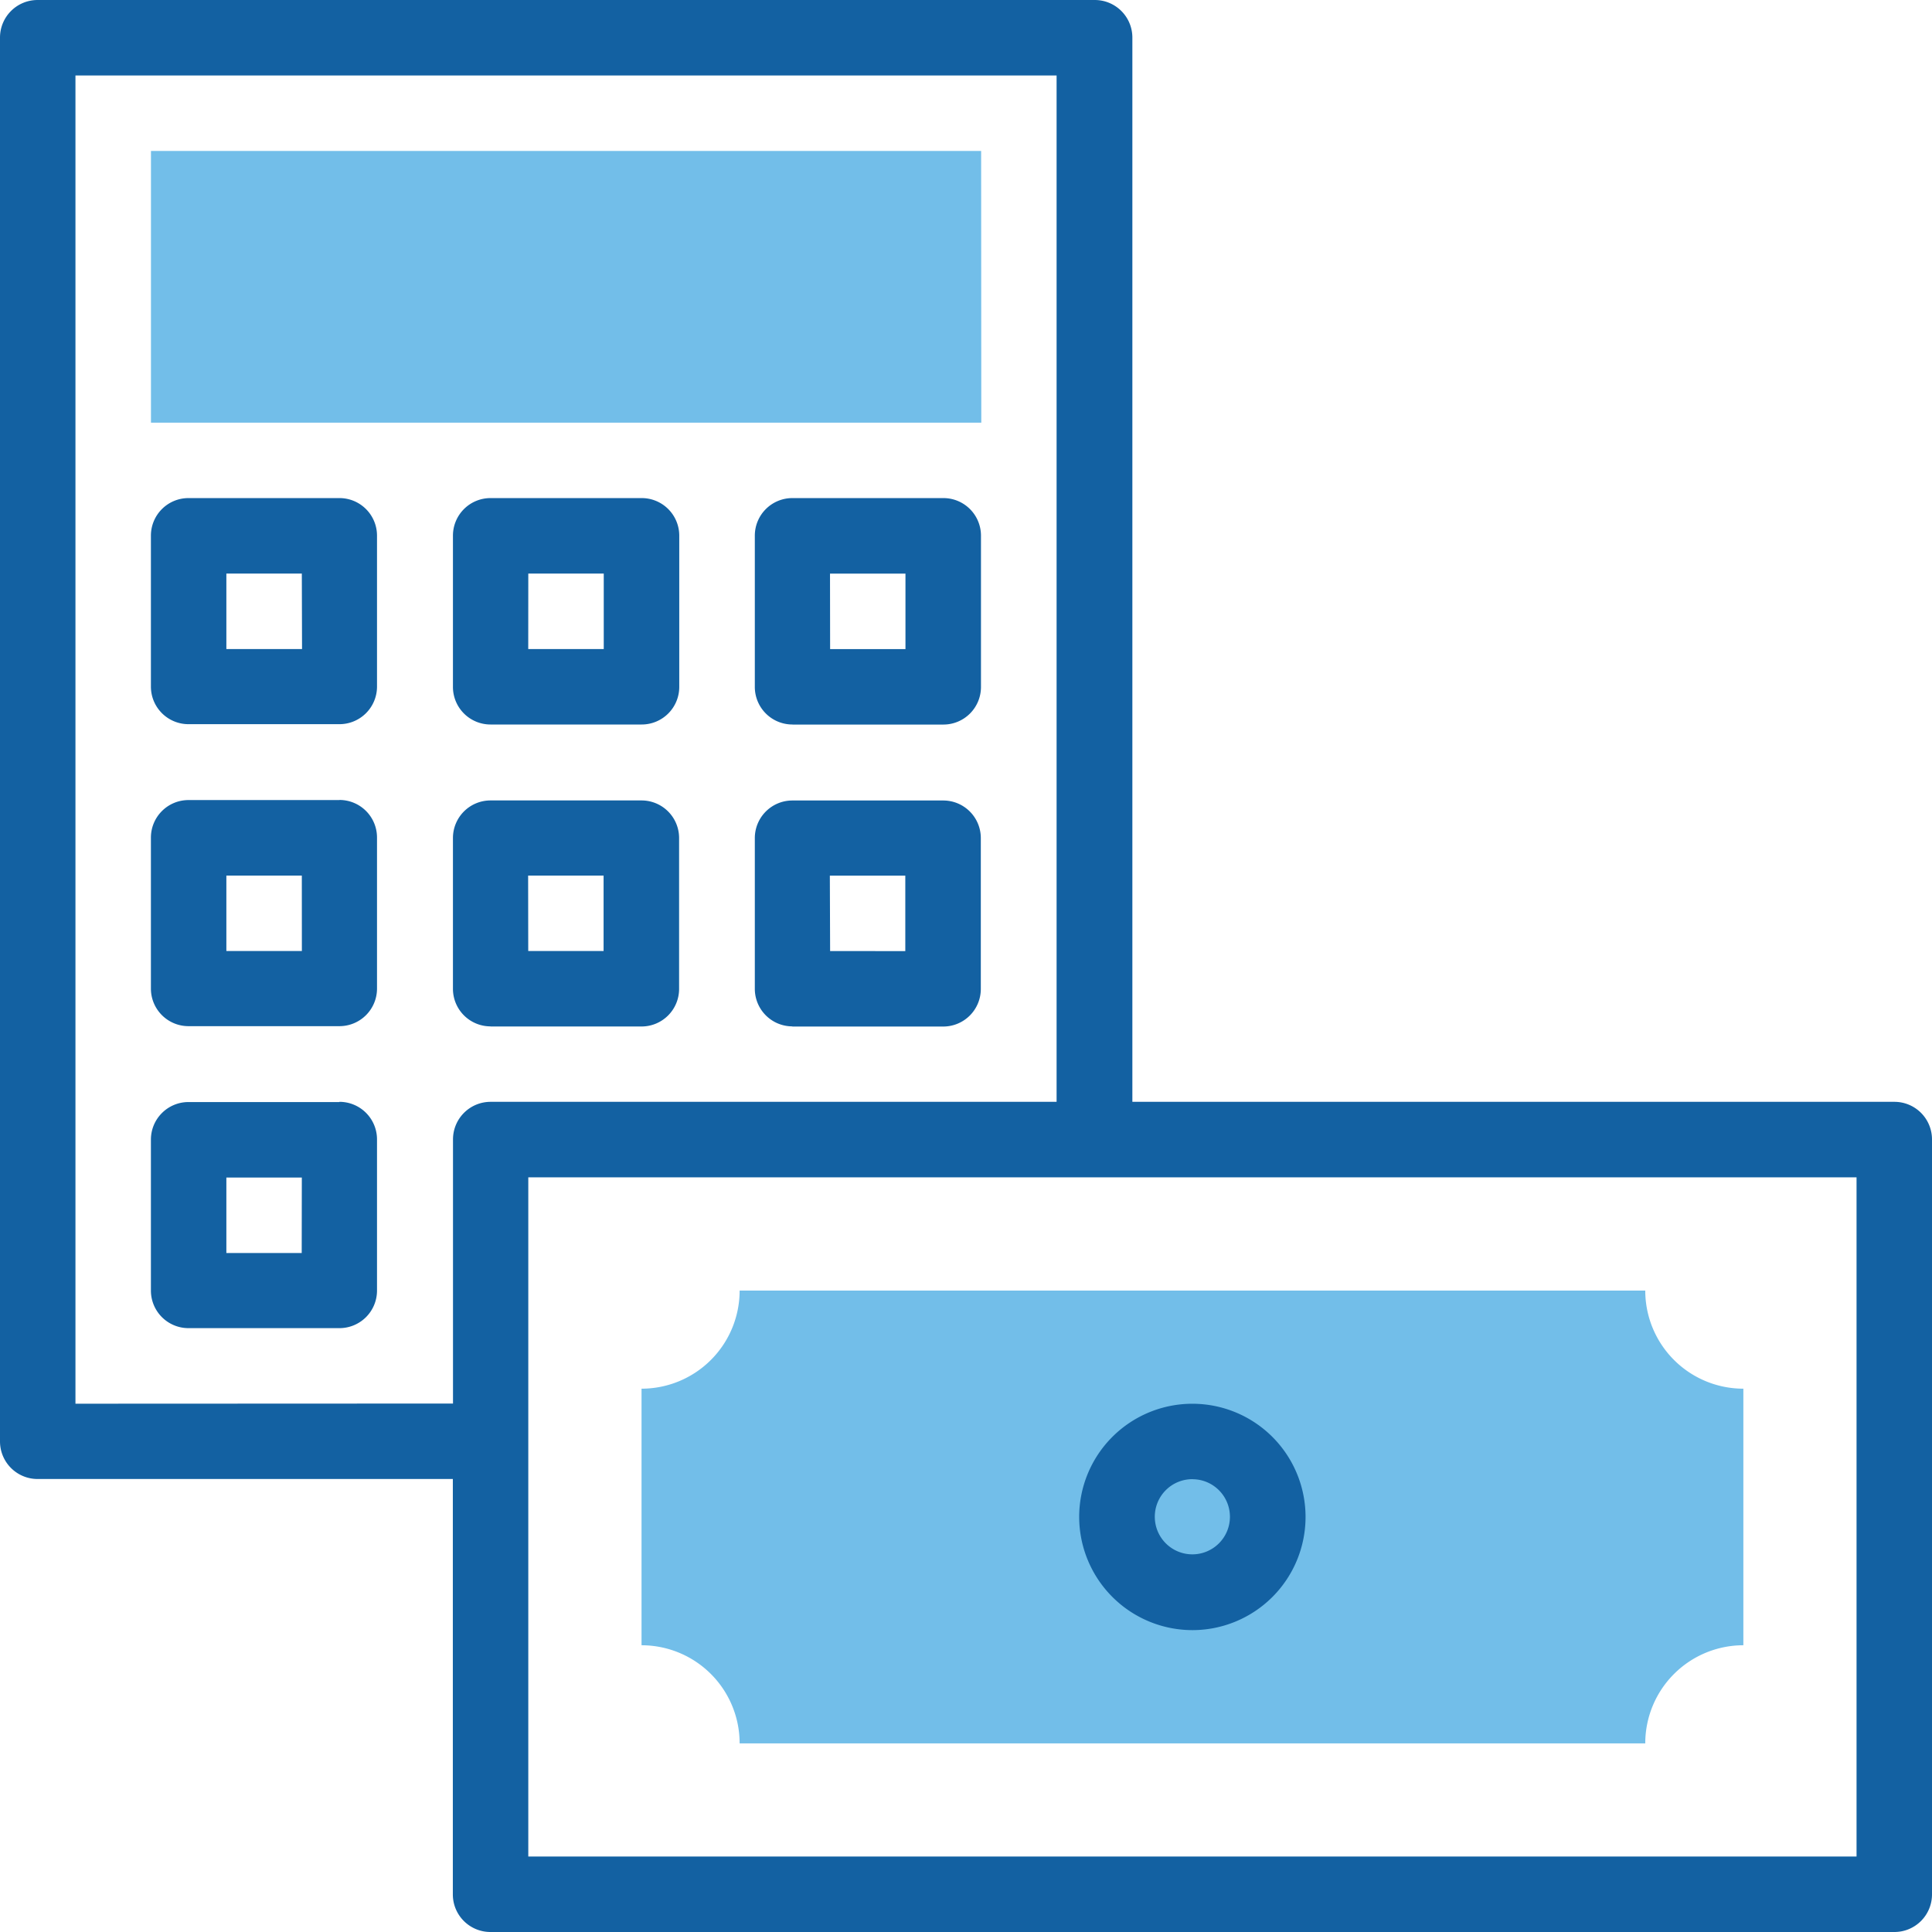
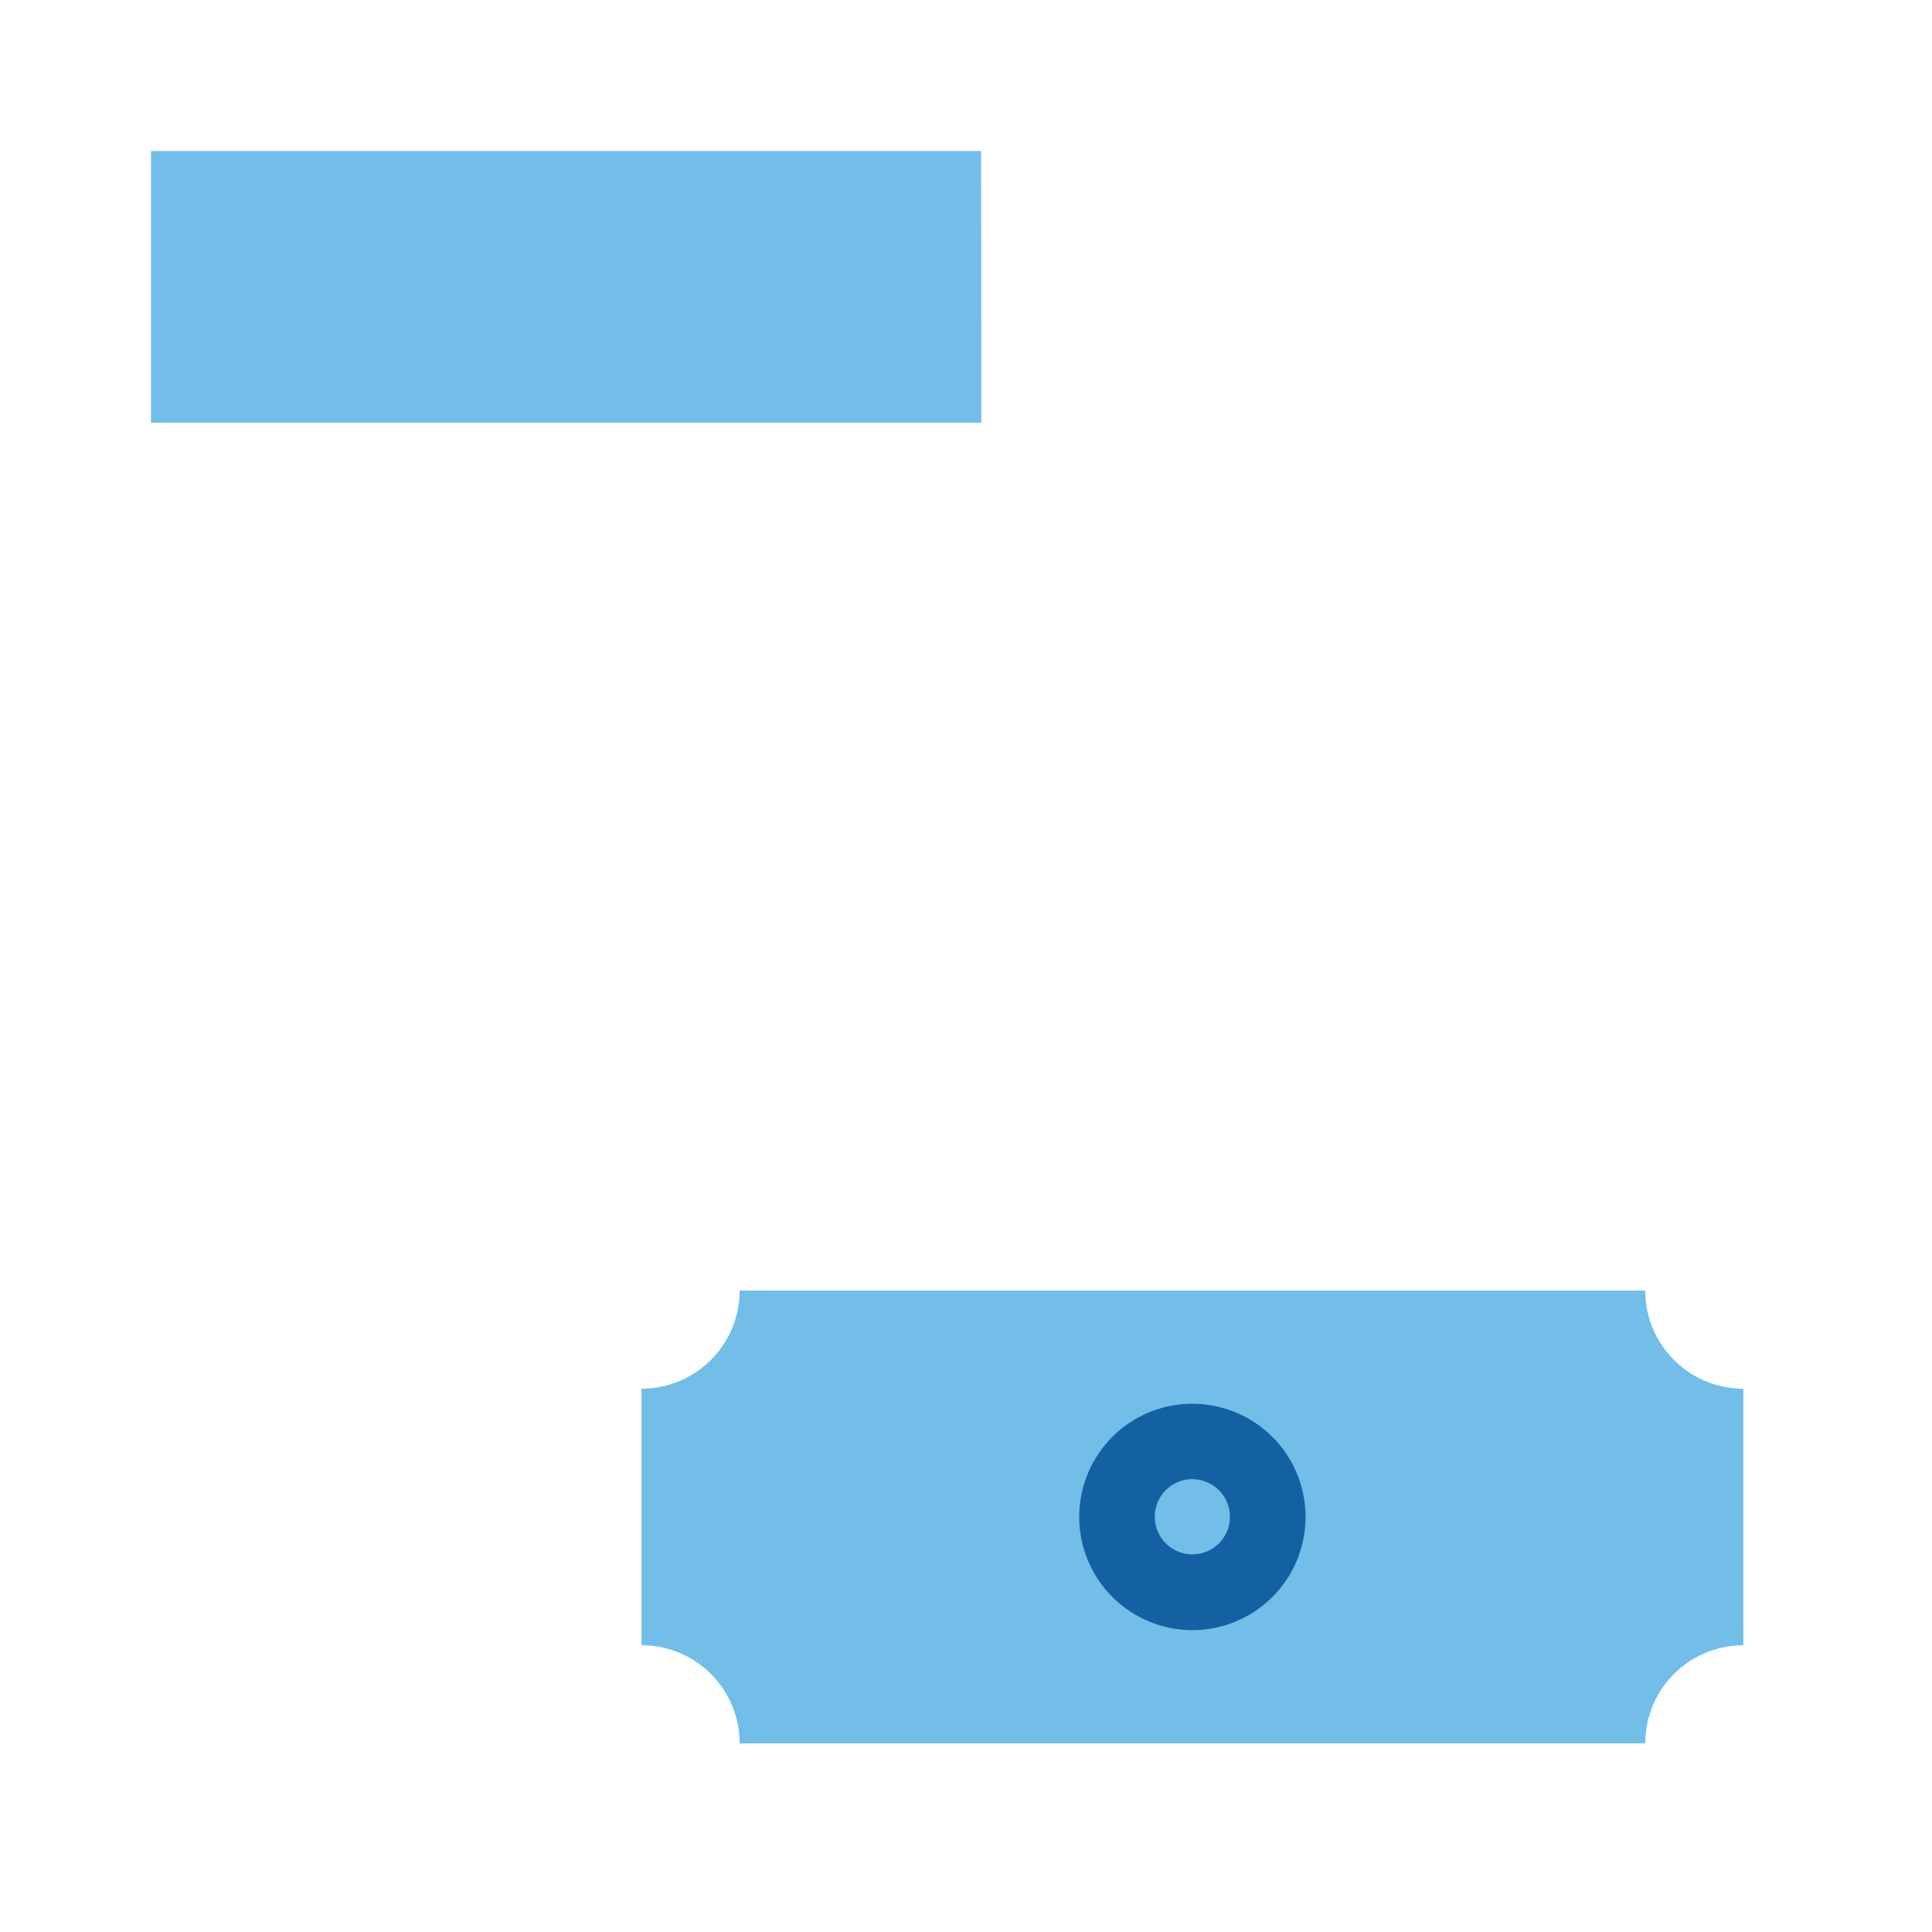
<svg xmlns="http://www.w3.org/2000/svg" width="36" height="36" viewBox="0 0 36 36">
  <g transform="translate(2.813 2.813)">
    <path d="M69.672,67.844a1.828,1.828,0,0,0-1.828,1.828H50.969a1.828,1.828,0,0,0-1.828-1.828V63.063a1.828,1.828,0,0,0,1.828-1.828H67.844a1.828,1.828,0,0,0,1.828,1.828Zm-14.2-22.781H40V40H55.469Z" transform="translate(-40 -40)" fill="#72bee9" />
  </g>
-   <path d="M43.516,132H40.7a.7.7,0,0,0-.7.7v2.813a.7.7,0,0,0,.7.7h2.813a.7.7,0,0,0,.7-.7V132.7A.7.7,0,0,0,43.516,132Zm-.7,2.813H41.406v-1.406h1.406Zm3.516,1.406h2.813a.7.7,0,0,0,.7-.7V132.7a.7.7,0,0,0-.7-.7H46.328a.7.7,0,0,0-.7.7v2.813A.7.7,0,0,0,46.328,136.219Zm.7-2.812h1.406v1.406H47.031Zm4.922,2.813h2.813a.7.7,0,0,0,.7-.7V132.7a.7.7,0,0,0-.7-.7H51.953a.7.7,0,0,0-.7.7v2.813A.7.7,0,0,0,51.953,136.219Zm.7-2.812h1.406v1.406H52.656Zm-9.141,4.219H40.7a.7.7,0,0,0-.7.7v2.813a.7.7,0,0,0,.7.7h2.813a.7.7,0,0,0,.7-.7v-2.812A.7.7,0,0,0,43.516,137.625Zm-.7,2.813H41.406v-1.406h1.406Zm3.516,1.406h2.813a.7.7,0,0,0,.7-.7v-2.812a.7.7,0,0,0-.7-.7H46.328a.7.7,0,0,0-.7.7v2.813A.7.7,0,0,0,46.328,141.844Zm.7-2.812h1.406v1.406H47.031Zm4.922,2.813h2.813a.7.7,0,0,0,.7-.7v-2.812a.7.7,0,0,0-.7-.7H51.953a.7.7,0,0,0-.7.7v2.813A.7.7,0,0,0,51.953,141.844Zm.7-2.812h1.406v1.406H52.656Zm-9.141,4.219H40.7a.7.7,0,0,0-.7.7v2.813a.7.7,0,0,0,.7.7h2.813a.7.7,0,0,0,.7-.7v-2.812A.7.7,0,0,0,43.516,143.25Zm-.7,2.813H41.406v-1.406h1.406Z" transform="translate(-37.188 -122.719)" fill="#1361a2" />
-   <path d="M35.3,20.531h-14.2V.7a.7.7,0,0,0-.7-.7H.7A.7.7,0,0,0,0,.7V26.859a.7.7,0,0,0,.7.7H8.438V35.3a.7.7,0,0,0,.7.7H35.3a.7.7,0,0,0,.7-.7V21.234A.7.7,0,0,0,35.3,20.531ZM1.406,26.156V1.406H19.688V20.531H9.141a.7.7,0,0,0-.7.7v4.922Zm33.188,8.438H9.844V21.938h24.75Z" fill="#1361a2" />
  <path d="M288.109,376.219A2.109,2.109,0,1,0,286,374.109,2.112,2.112,0,0,0,288.109,376.219Zm0-2.812a.7.7,0,1,1-.7.7A.7.7,0,0,1,288.109,373.406Z" transform="translate(-265.891 -345.844)" fill="#1361a2" />
</svg>